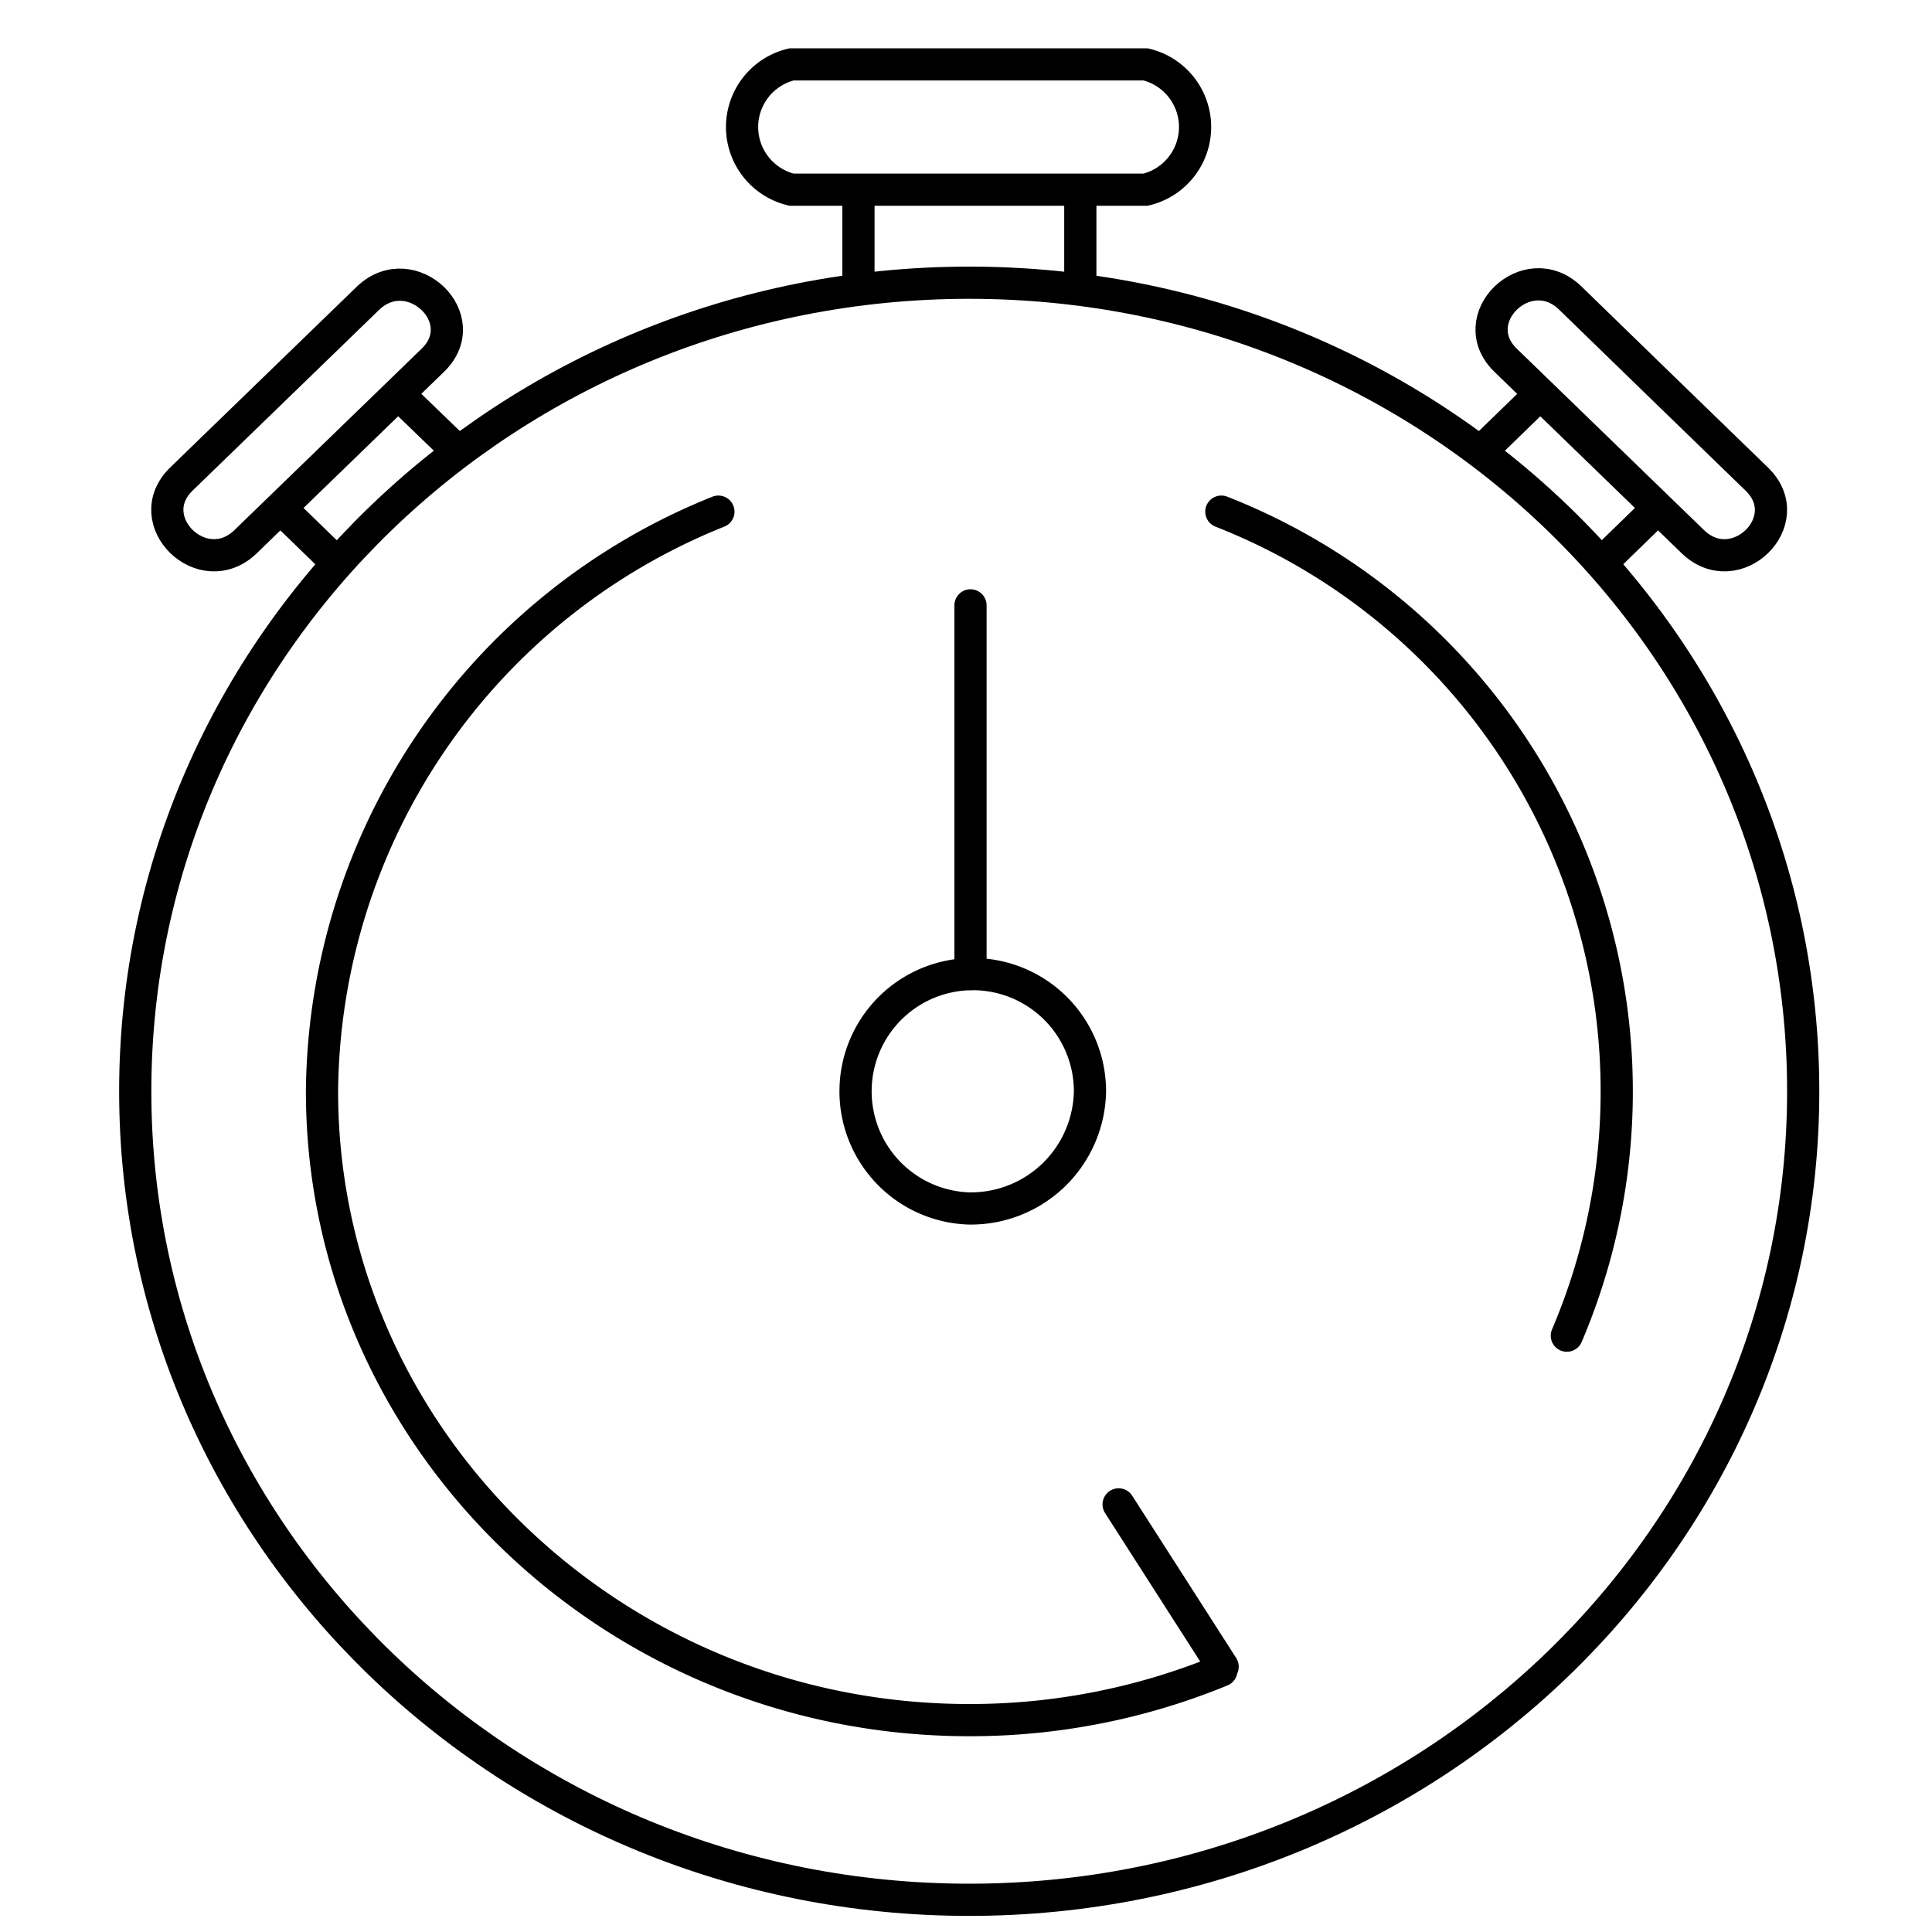
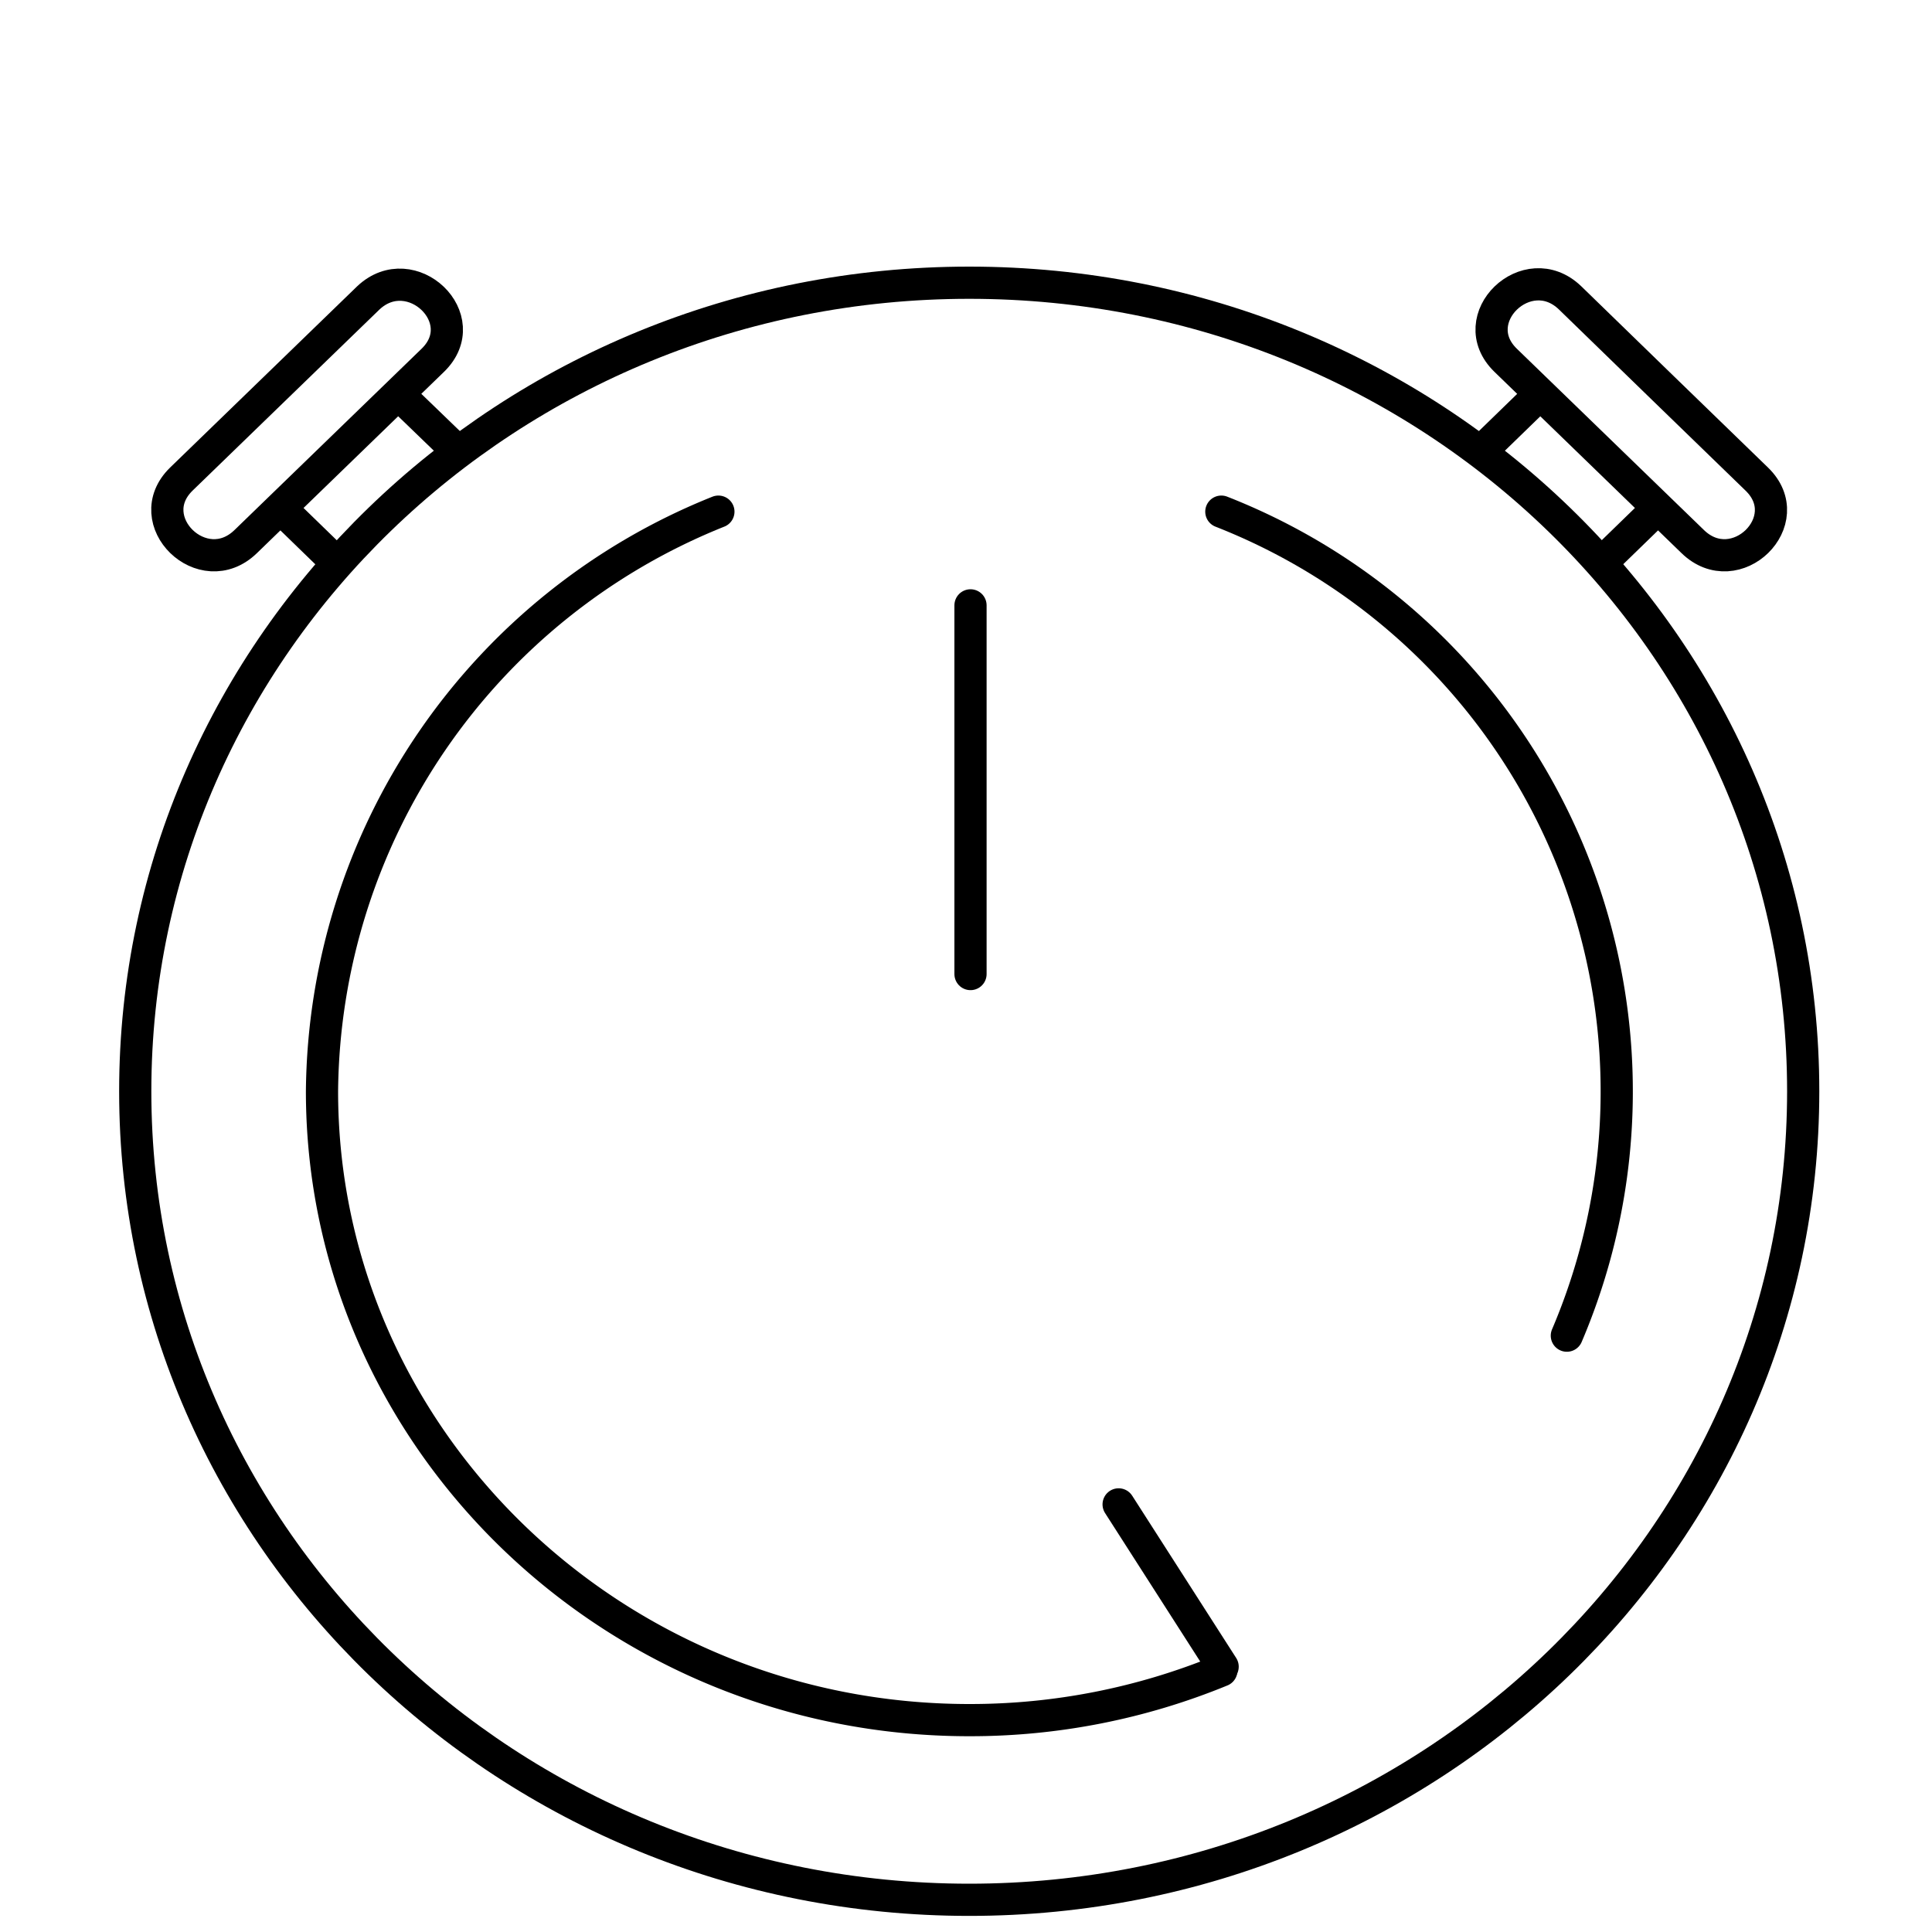
<svg xmlns="http://www.w3.org/2000/svg" id="Layer_1" data-name="Layer 1" viewBox="0 0 60 60">
  <defs>
    <style>.cls-1,.cls-2{fill:none;stroke:#000;stroke-miterlimit:10;}.cls-2{stroke-linecap:round;}</style>
  </defs>
-   <line class="cls-1" x1="26.66" y1="9.09" x2="26.66" y2="5.9" />
-   <line class="cls-1" x1="33.55" y1="5.9" x2="33.55" y2="9.09" />
-   <path class="cls-1" d="M35.58,5.89h-11a2,2,0,0,1,0-3.89h11A2,2,0,0,1,35.58,5.89Z" />
  <line class="cls-1" x1="46.19" y1="13.83" x2="47.94" y2="12.13" />
  <line class="cls-1" x1="51.6" y1="15.67" x2="49.85" y2="17.37" />
  <path class="cls-1" d="M52.57,16.82l-5.81-5.63c-1.33-1.29.67-3.22,2-1.94q2.9,2.82,5.8,5.63C55.89,16.17,53.9,18.11,52.57,16.82Z" />
  <line class="cls-1" x1="10.35" y1="17.37" x2="8.6" y2="15.67" />
  <line class="cls-1" x1="12.26" y1="12.13" x2="14.01" y2="13.82" />
  <path class="cls-1" d="M13.44,11.19,7.63,16.82c-1.33,1.29-3.32-.65-2-1.94l5.81-5.63C12.77,8,14.77,9.9,13.44,11.19Z" />
  <path class="cls-1" d="M56,33.89C56,47.76,44.4,59,30.1,59S4.2,47.76,4.2,33.89,15.8,8.78,30.1,8.78,56,20,56,33.89Z" />
  <path class="cls-2" d="M37.93,15.89A19.34,19.34,0,0,1,48.66,41.48" />
  <path class="cls-2" d="M37.93,51.88a20.51,20.51,0,0,1-7.83,1.54C19,53.42,10,44.63,10,33.89a19.57,19.57,0,0,1,12.31-18" />
-   <path class="cls-1" d="M30.1,37.53a3.64,3.64,0,1,1,3.75-3.64A3.7,3.7,0,0,1,30.1,37.53Z" />
  <line class="cls-2" x1="30.14" y1="30.25" x2="30.14" y2="18.8" />
  <line class="cls-2" x1="37.97" y1="51.76" x2="34.74" y2="46.72" />
</svg>